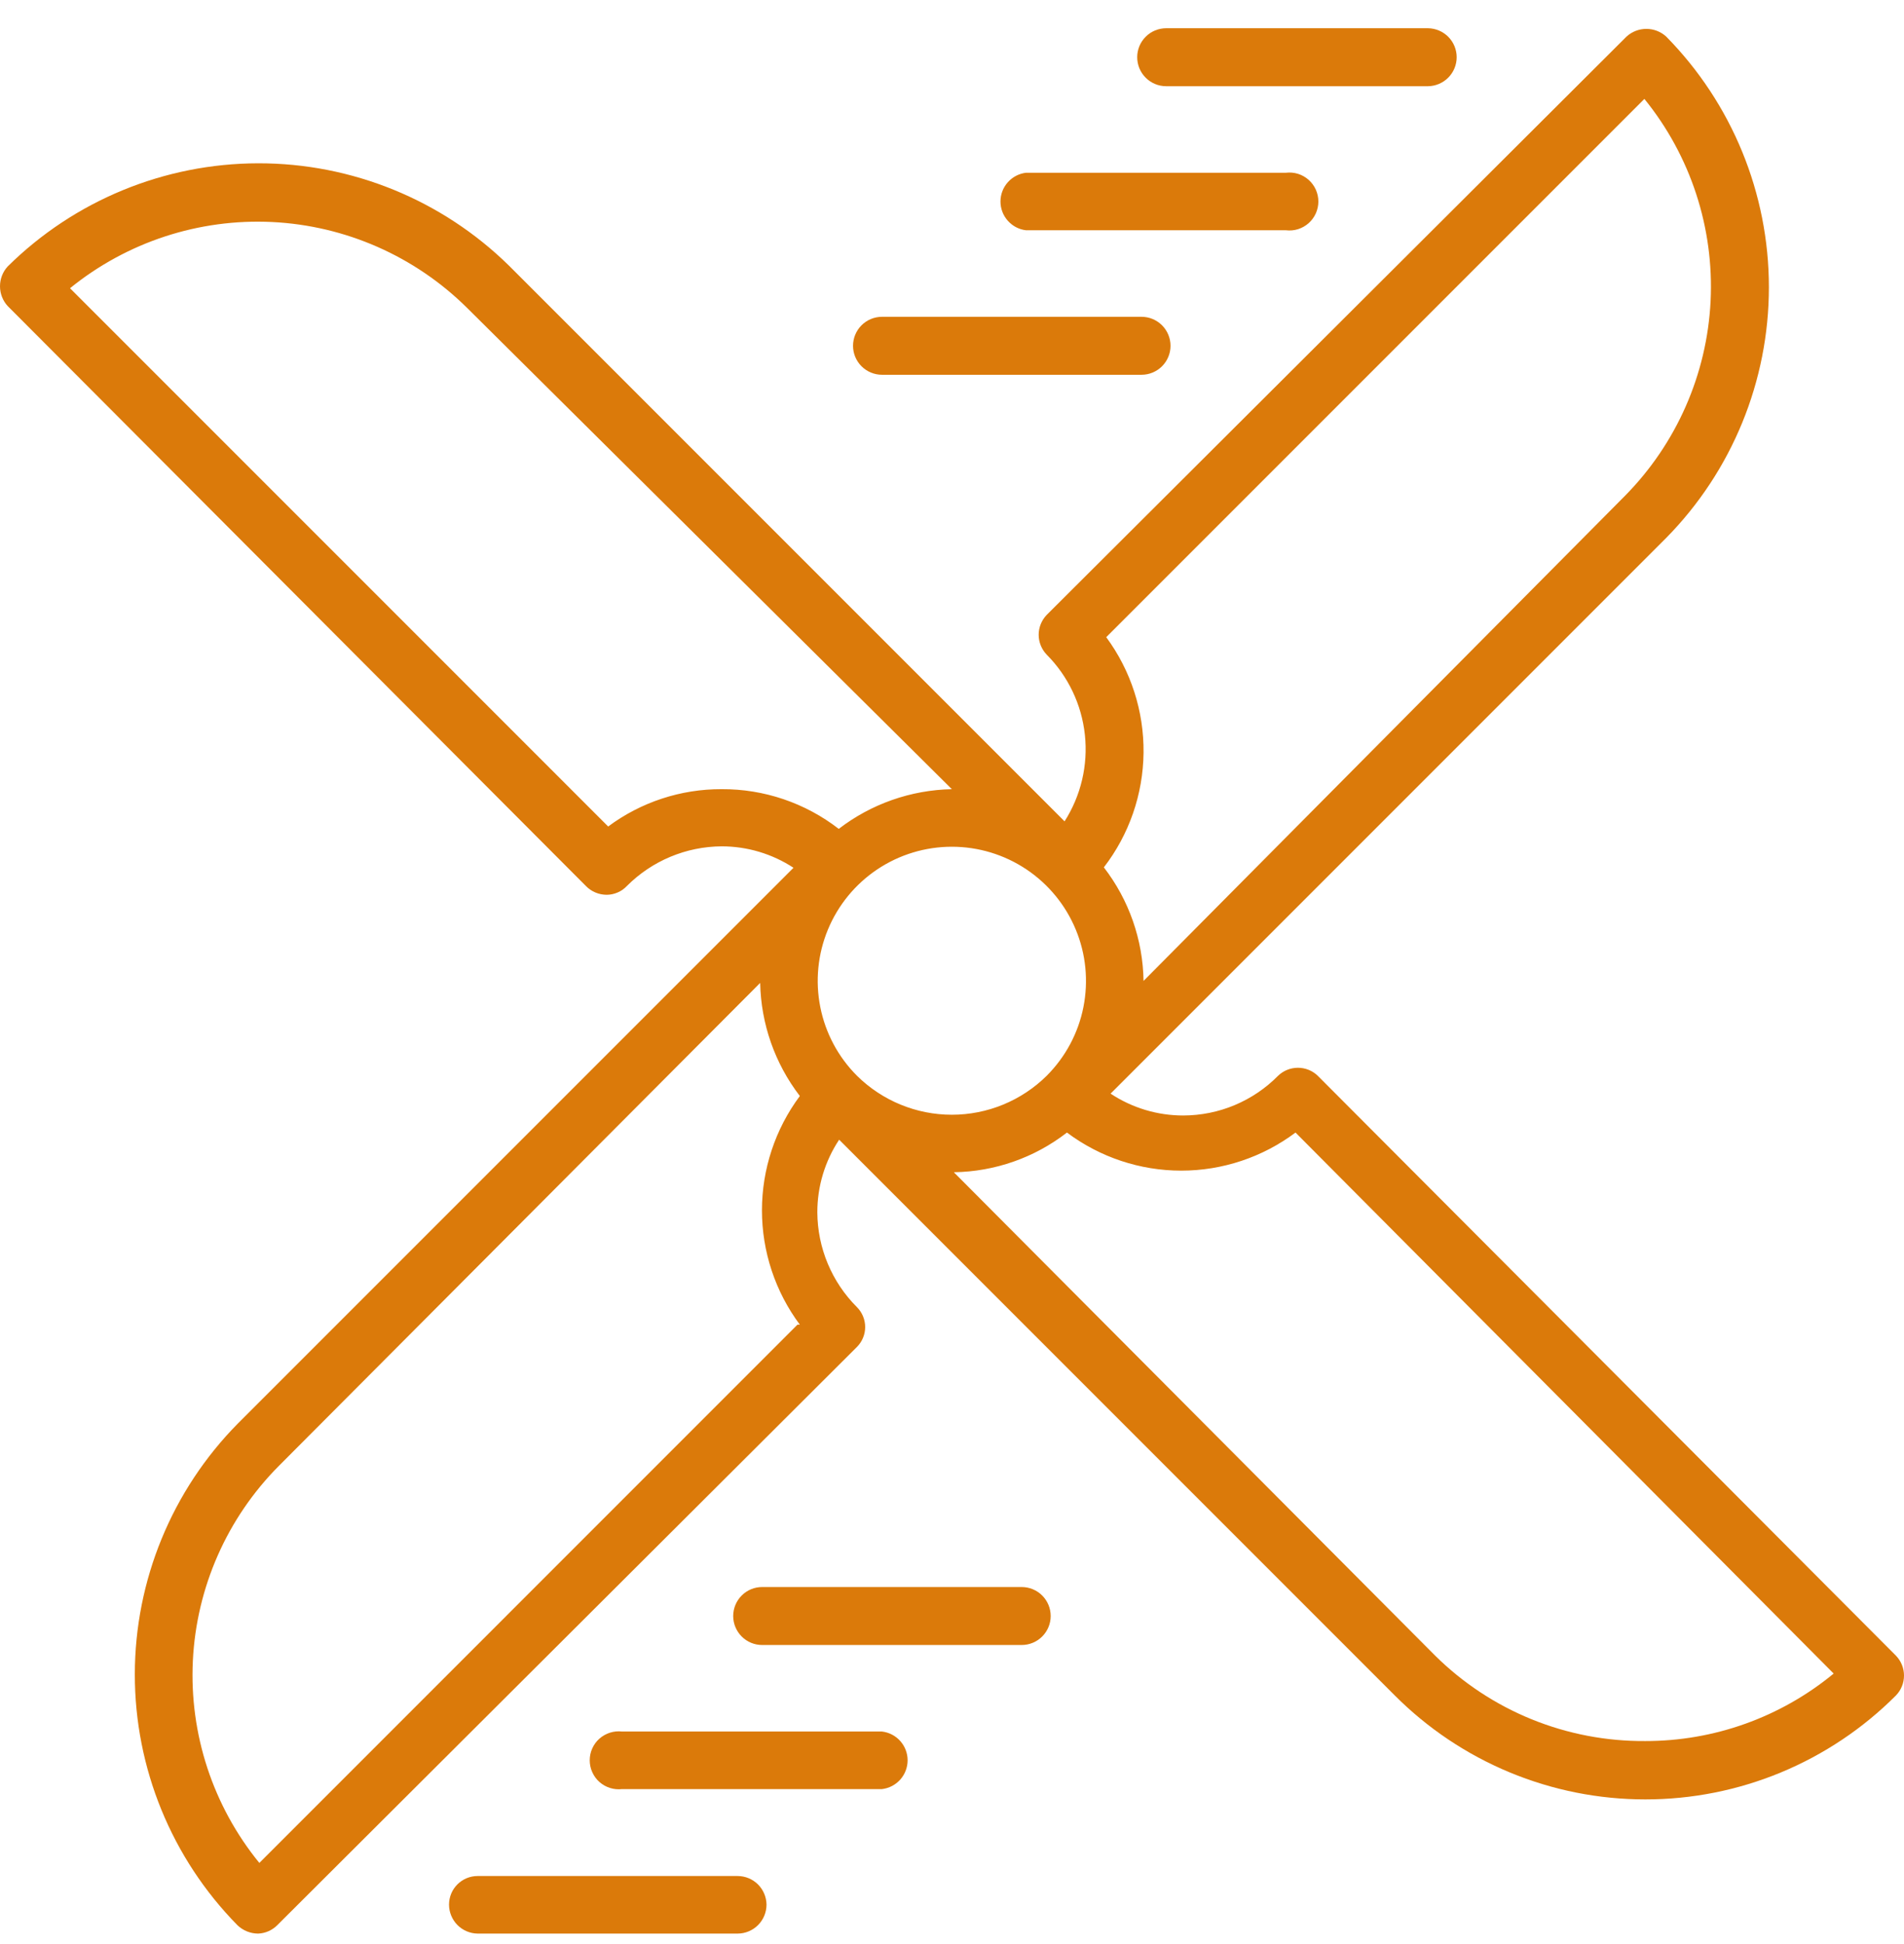
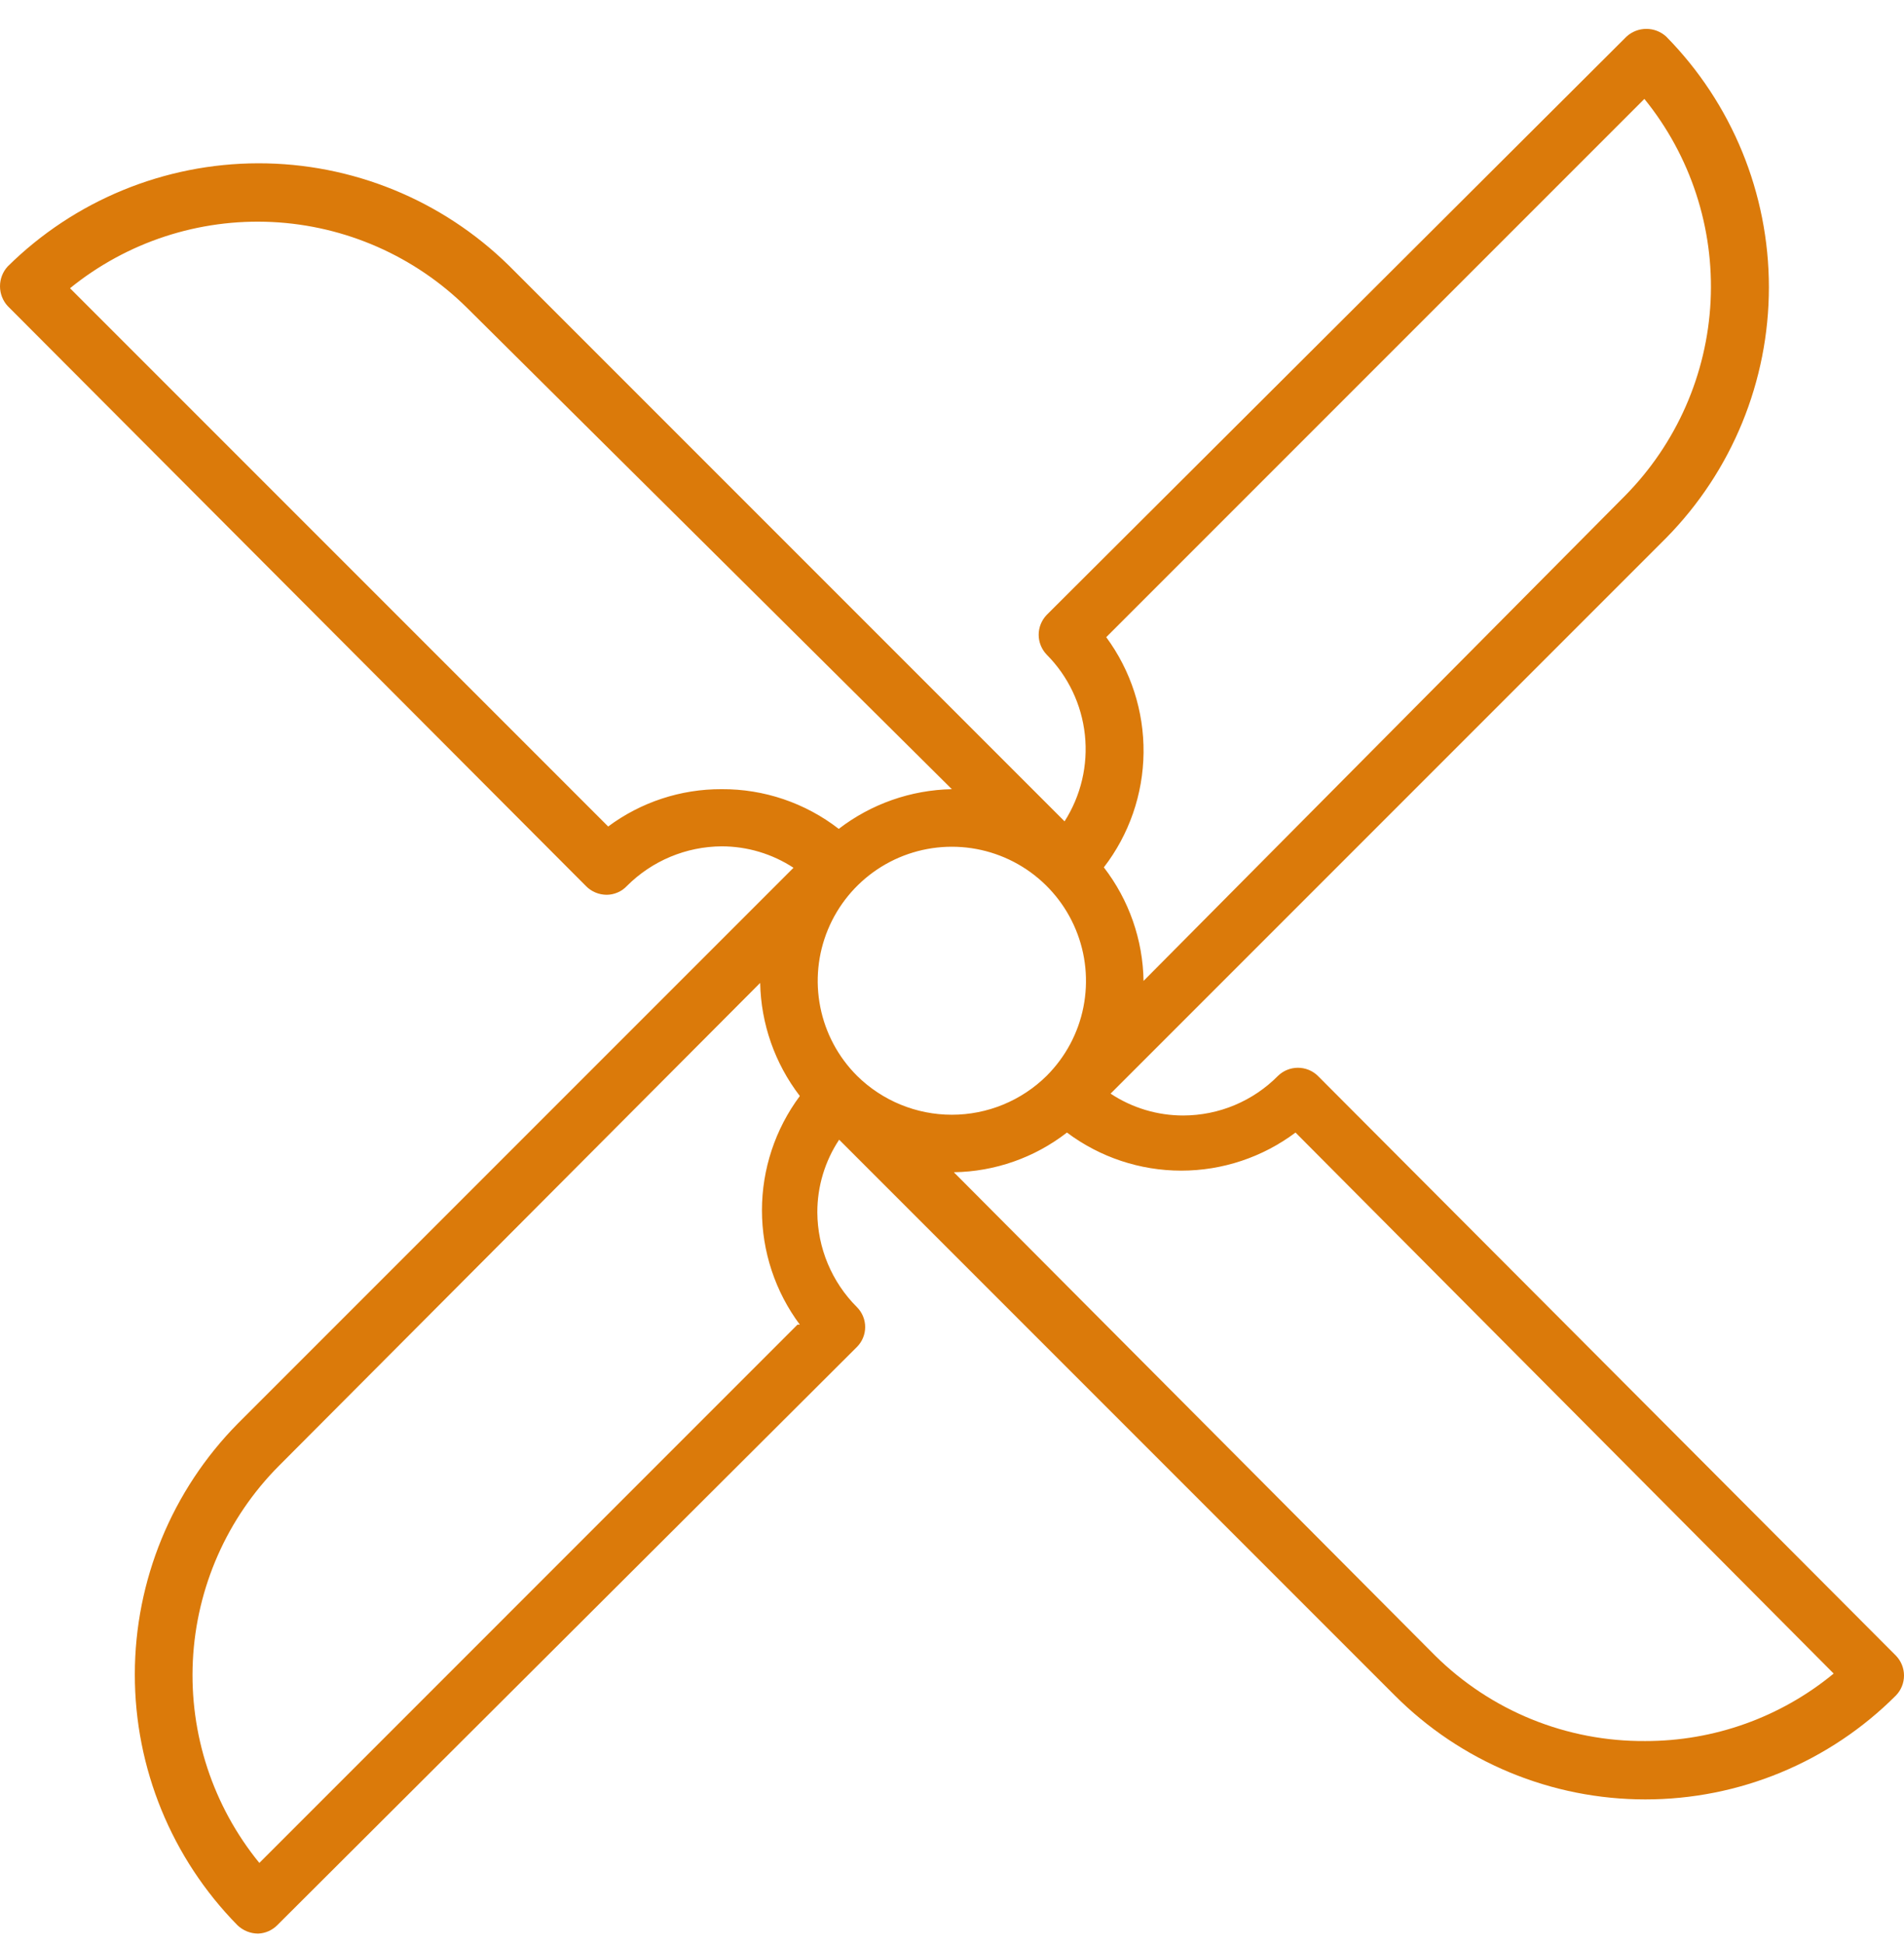
<svg xmlns="http://www.w3.org/2000/svg" width="48" height="49" viewBox="0 0 48 49" fill="none">
  <path d="M47.798 41.732L33.221 27.115C33.087 26.985 32.907 26.913 32.721 26.913C32.534 26.913 32.355 26.985 32.22 27.115C31.908 27.432 31.535 27.683 31.125 27.855C30.715 28.027 30.274 28.115 29.829 28.116C29.178 28.116 28.541 27.925 27.998 27.565L42.005 13.558C43.664 11.874 44.594 9.604 44.594 7.24C44.594 4.876 43.664 2.607 42.005 0.922C41.869 0.797 41.69 0.728 41.505 0.728C41.32 0.728 41.141 0.797 41.005 0.922L26.387 15.499C26.258 15.634 26.185 15.813 26.185 15.999C26.185 16.186 26.258 16.366 26.387 16.5C26.929 17.045 27.268 17.758 27.35 18.522C27.432 19.286 27.251 20.054 26.838 20.702L12.831 6.695C11.144 5.039 8.873 4.112 6.509 4.116C4.144 4.12 1.876 5.053 0.195 6.715C0.069 6.851 0 7.03 0 7.215C0 7.4 0.069 7.579 0.195 7.715L14.772 22.333C14.839 22.402 14.92 22.457 15.01 22.495C15.099 22.533 15.195 22.552 15.292 22.553C15.388 22.553 15.482 22.533 15.57 22.495C15.658 22.458 15.737 22.402 15.802 22.333C16.436 21.697 17.296 21.337 18.193 21.332C18.837 21.332 19.466 21.52 20.004 21.872L5.997 35.879C4.334 37.563 3.401 39.834 3.399 42.2C3.397 44.567 4.327 46.839 5.987 48.526C6.127 48.66 6.314 48.736 6.508 48.736C6.689 48.729 6.86 48.654 6.988 48.526L21.605 33.948C21.737 33.815 21.811 33.636 21.811 33.448C21.811 33.261 21.737 33.081 21.605 32.948C20.969 32.314 20.61 31.454 20.605 30.557C20.604 29.906 20.795 29.269 21.155 28.726L35.162 42.733C35.991 43.564 36.975 44.223 38.06 44.673C39.144 45.123 40.306 45.354 41.48 45.354C42.654 45.354 43.816 45.123 44.9 44.673C45.984 44.223 46.969 43.564 47.798 42.733C47.928 42.598 48 42.419 48 42.232C48 42.046 47.928 41.867 47.798 41.732ZM27.888 16.06L41.455 2.493C42.62 3.928 43.214 5.743 43.124 7.589C43.033 9.435 42.264 11.183 40.965 12.498L28.829 24.724C28.813 23.687 28.462 22.683 27.828 21.862C28.467 21.033 28.818 20.018 28.829 18.971C28.84 17.924 28.509 16.902 27.888 16.06ZM20.104 33.388L6.538 46.955C5.368 45.521 4.772 43.706 4.862 41.858C4.953 40.011 5.724 38.262 7.028 36.95L19.164 24.774C19.184 25.807 19.535 26.806 20.164 27.625C19.544 28.458 19.209 29.468 19.209 30.507C19.209 31.545 19.544 32.556 20.164 33.388H20.104ZM18.193 19.891C17.163 19.887 16.159 20.217 15.332 20.832L1.765 7.265C3.201 6.1 5.015 5.506 6.862 5.596C8.708 5.687 10.456 6.456 11.77 7.755L23.996 19.891C22.963 19.912 21.964 20.262 21.145 20.892C20.301 20.238 19.262 19.885 18.193 19.891ZM21.605 27.115C21.132 26.642 20.81 26.04 20.68 25.384C20.549 24.727 20.616 24.048 20.872 23.43C21.128 22.812 21.561 22.284 22.117 21.912C22.674 21.54 23.327 21.342 23.996 21.342C24.665 21.342 25.319 21.54 25.875 21.912C26.431 22.284 26.865 22.812 27.12 23.43C27.377 24.048 27.443 24.727 27.313 25.384C27.183 26.04 26.86 26.642 26.387 27.115C25.751 27.744 24.892 28.097 23.996 28.097C23.101 28.097 22.242 27.744 21.605 27.115ZM41.475 43.883C40.495 43.89 39.523 43.704 38.614 43.335C37.706 42.966 36.88 42.421 36.182 41.732L24.046 29.546C25.08 29.531 26.081 29.18 26.898 28.546C27.729 29.169 28.74 29.506 29.779 29.506C30.818 29.506 31.829 29.169 32.66 28.546L46.227 42.182C44.889 43.285 43.209 43.886 41.475 43.883Z" fill="#DB7A0A" />
-   <path d="M29.399 2.173H36.002C36.194 2.17 36.377 2.092 36.512 1.955C36.647 1.819 36.723 1.634 36.723 1.442C36.723 1.25 36.647 1.066 36.512 0.929C36.377 0.793 36.194 0.715 36.002 0.712L29.399 0.712C29.303 0.712 29.208 0.731 29.119 0.768C29.031 0.804 28.95 0.858 28.883 0.926C28.815 0.994 28.761 1.074 28.724 1.163C28.688 1.251 28.669 1.346 28.669 1.442C28.669 1.538 28.688 1.633 28.724 1.722C28.761 1.81 28.815 1.891 28.883 1.959C28.95 2.027 29.031 2.08 29.119 2.117C29.208 2.154 29.303 2.173 29.399 2.173ZM25.867 5.804H32.42C32.523 5.816 32.627 5.807 32.725 5.776C32.823 5.745 32.914 5.693 32.991 5.625C33.068 5.556 33.13 5.472 33.172 5.378C33.214 5.284 33.236 5.182 33.236 5.079C33.236 4.976 33.214 4.874 33.172 4.78C33.13 4.686 33.068 4.602 32.991 4.533C32.914 4.465 32.823 4.413 32.725 4.382C32.627 4.351 32.523 4.342 32.42 4.354H25.867C25.689 4.375 25.526 4.46 25.407 4.594C25.288 4.727 25.222 4.9 25.222 5.079C25.222 5.258 25.288 5.431 25.407 5.564C25.526 5.698 25.689 5.784 25.867 5.804ZM22.235 9.446H28.779C28.972 9.446 29.158 9.369 29.295 9.232C29.432 9.095 29.509 8.91 29.509 8.716C29.509 8.522 29.432 8.336 29.295 8.199C29.158 8.062 28.972 7.985 28.779 7.985H22.235C22.042 7.985 21.856 8.062 21.719 8.199C21.582 8.336 21.505 8.522 21.505 8.716C21.505 8.91 21.582 9.095 21.719 9.232C21.856 9.369 22.042 9.446 22.235 9.446ZM25.757 40.001H19.214C19.02 40.001 18.834 40.078 18.698 40.215C18.561 40.352 18.484 40.538 18.484 40.732C18.484 40.925 18.561 41.111 18.698 41.248C18.834 41.385 19.02 41.462 19.214 41.462H25.757C25.951 41.462 26.137 41.385 26.274 41.248C26.411 41.111 26.488 40.925 26.488 40.732C26.488 40.538 26.411 40.352 26.274 40.215C26.137 40.078 25.951 40.001 25.757 40.001ZM22.235 43.643H15.682C15.58 43.631 15.476 43.641 15.378 43.672C15.279 43.703 15.189 43.754 15.111 43.823C15.034 43.891 14.973 43.975 14.931 44.069C14.888 44.163 14.867 44.265 14.867 44.368C14.867 44.471 14.888 44.573 14.931 44.667C14.973 44.762 15.034 44.846 15.111 44.914C15.189 44.983 15.279 45.034 15.378 45.065C15.476 45.096 15.58 45.106 15.682 45.094H22.235C22.413 45.073 22.577 44.987 22.696 44.854C22.815 44.72 22.881 44.547 22.881 44.368C22.881 44.189 22.815 44.017 22.696 43.883C22.577 43.749 22.413 43.664 22.235 43.643ZM18.594 47.285H12.04C11.849 47.285 11.666 47.361 11.531 47.496C11.396 47.631 11.32 47.814 11.32 48.005C11.32 48.197 11.396 48.381 11.53 48.518C11.665 48.655 11.848 48.733 12.04 48.736H18.594C18.787 48.736 18.973 48.659 19.11 48.522C19.247 48.385 19.324 48.199 19.324 48.005C19.321 47.813 19.243 47.63 19.107 47.495C18.97 47.36 18.786 47.285 18.594 47.285Z" fill="#DB7A0A" />
</svg>